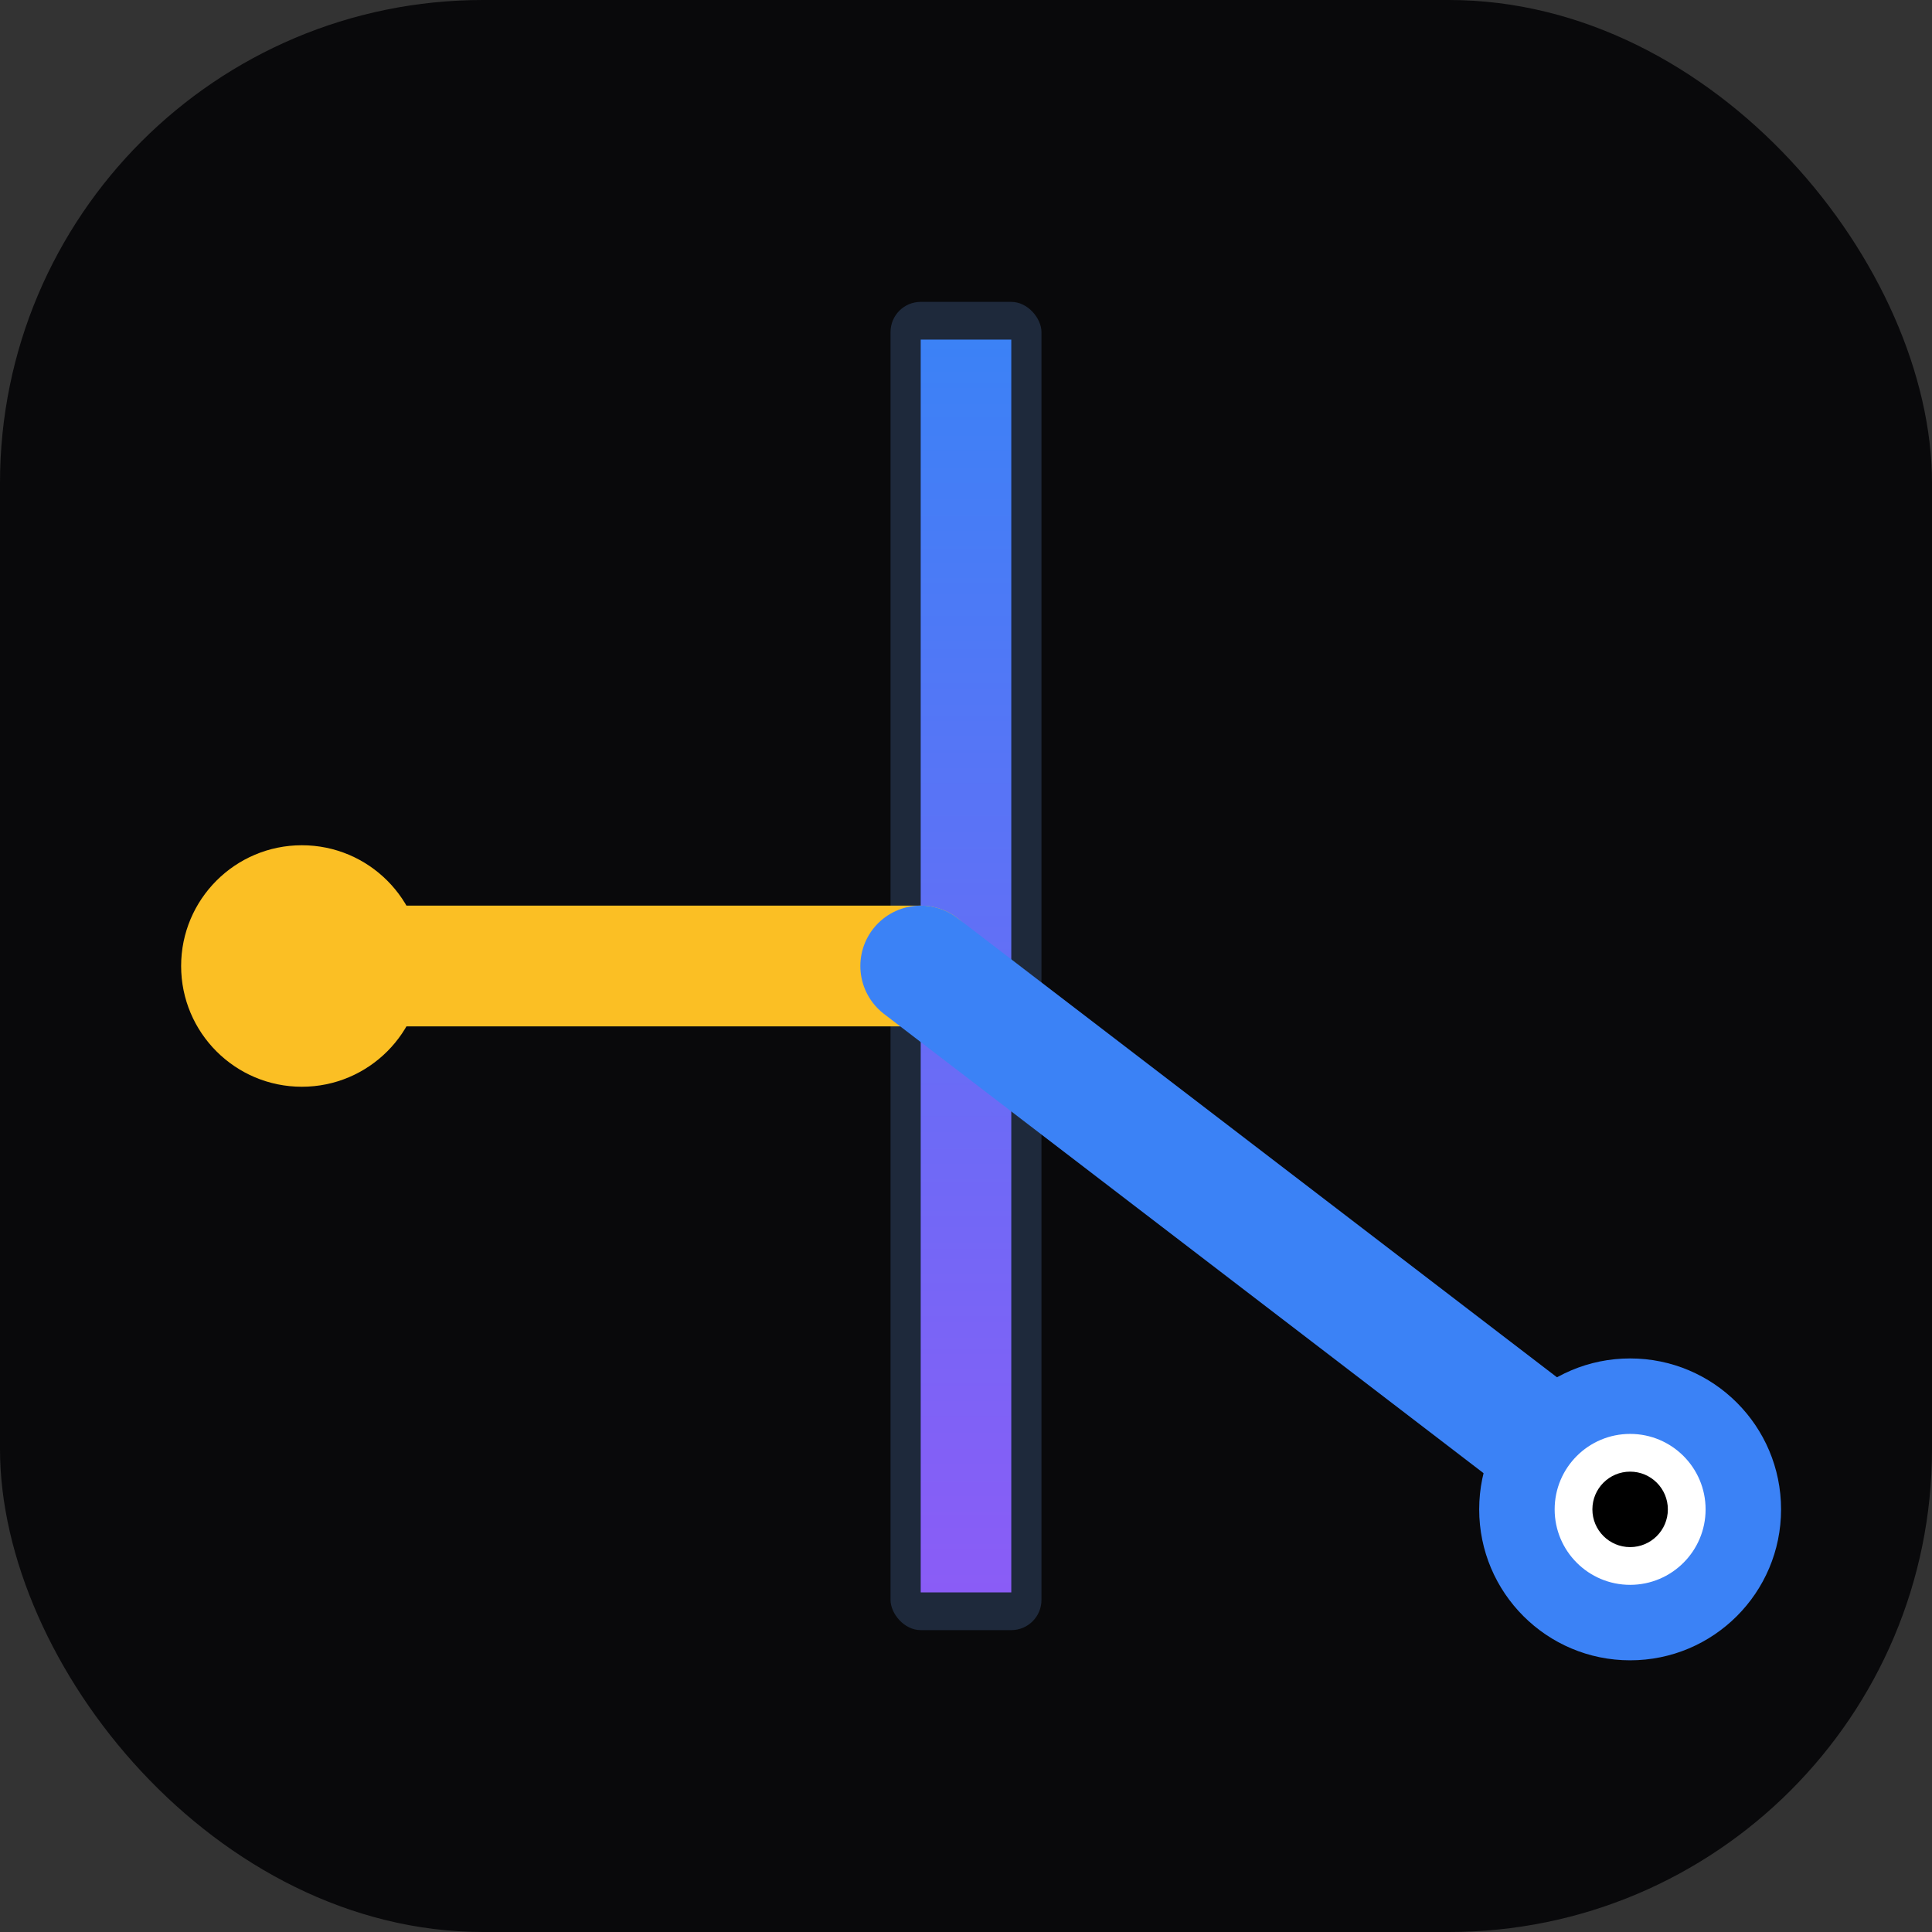
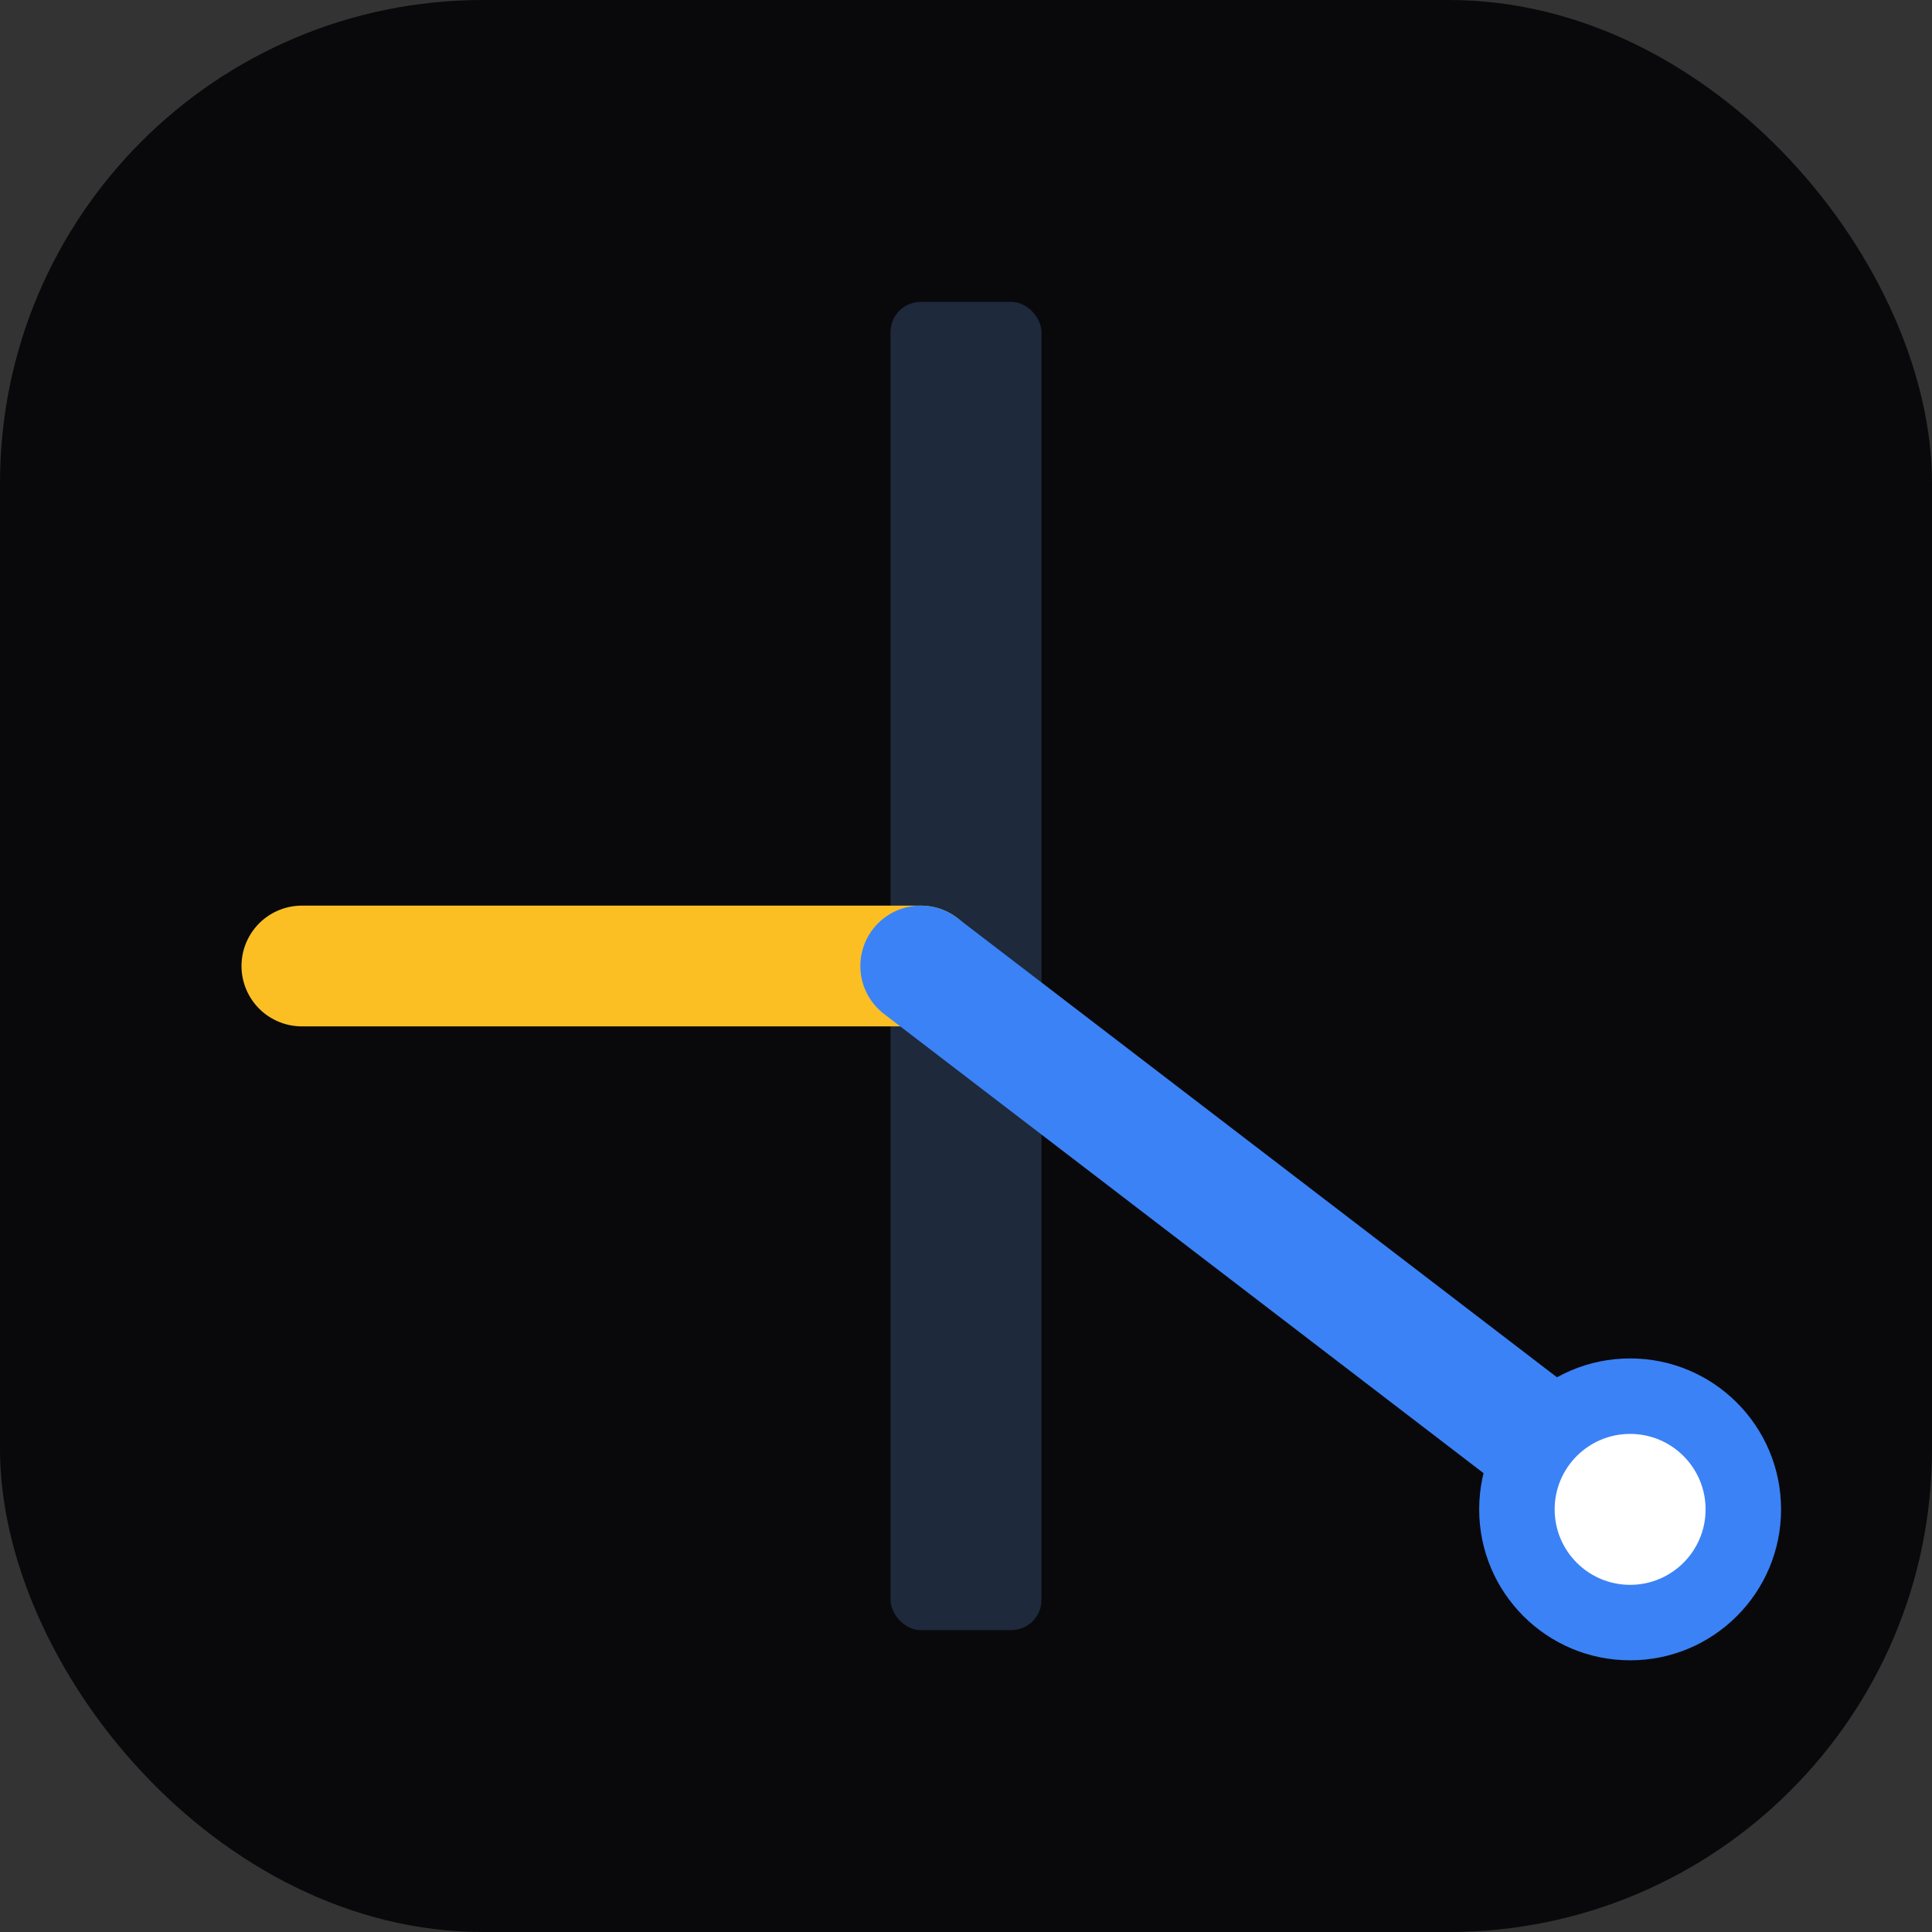
<svg xmlns="http://www.w3.org/2000/svg" viewBox="0 0 512 512">
  <rect x="0" y="0" width="512" height="512" fill="#333333" stroke="none" />
  <defs>
    <linearGradient id="g" x1="0" y1="0" x2="0" y2="1">
      <stop offset="0%" stop-color="#3b82f6" />
      <stop offset="100%" stop-color="#8b5cf6" />
    </linearGradient>
  </defs>
  <rect width="512" height="512" rx="128" fill="#09090b" />
  <rect x="236" y="80" width="40" height="352" rx="8" fill="#1e293b" />
-   <rect x="244" y="90" width="24" height="332" fill="url(#g)" />
  <path d="M 80 256 L 244 256" stroke="#fbbf24" stroke-width="32" stroke-linecap="round" />
  <path d="M 244 256 L 432 400" stroke="#3b82f6" stroke-width="32" stroke-linecap="round" />
  <circle cx="432" cy="400" r="40" fill="#3b82f6" />
  <circle cx="432" cy="400" r="20" fill="#ffffff" />
-   <circle cx="432" cy="400" r="10" fill="#000000" />
-   <circle cx="80" cy="256" r="32" fill="#fbbf24" />
</svg>